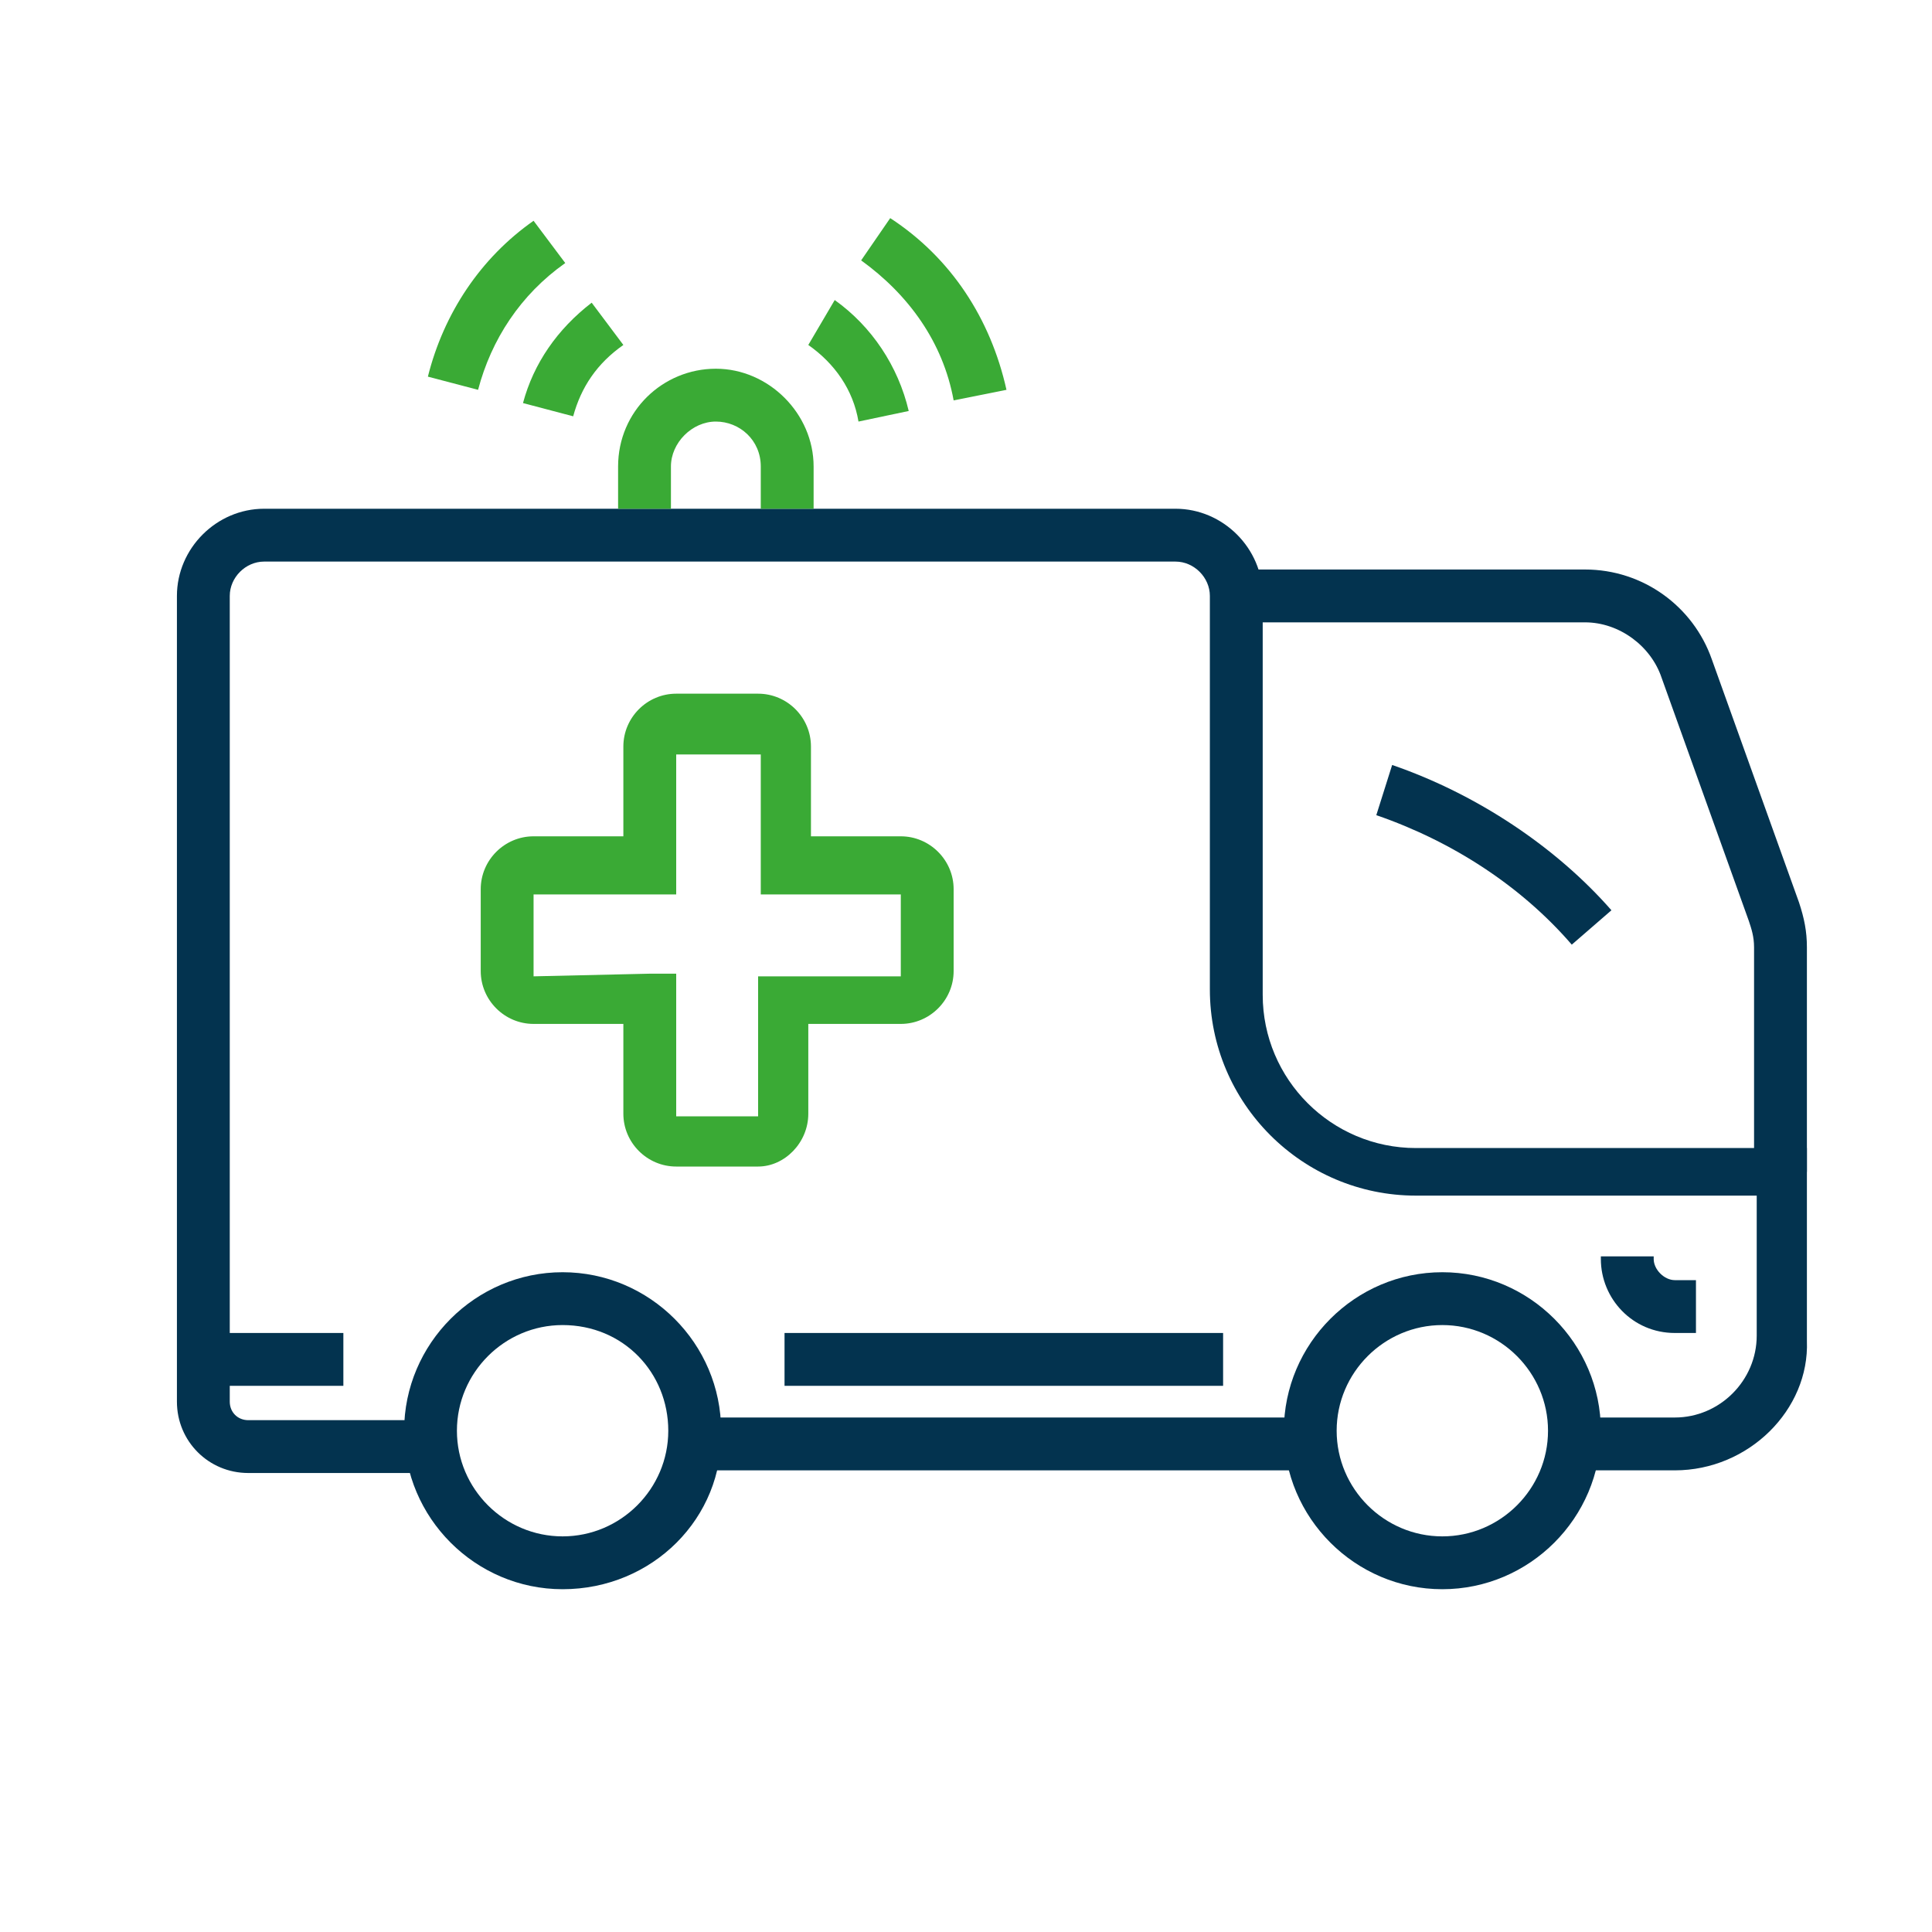
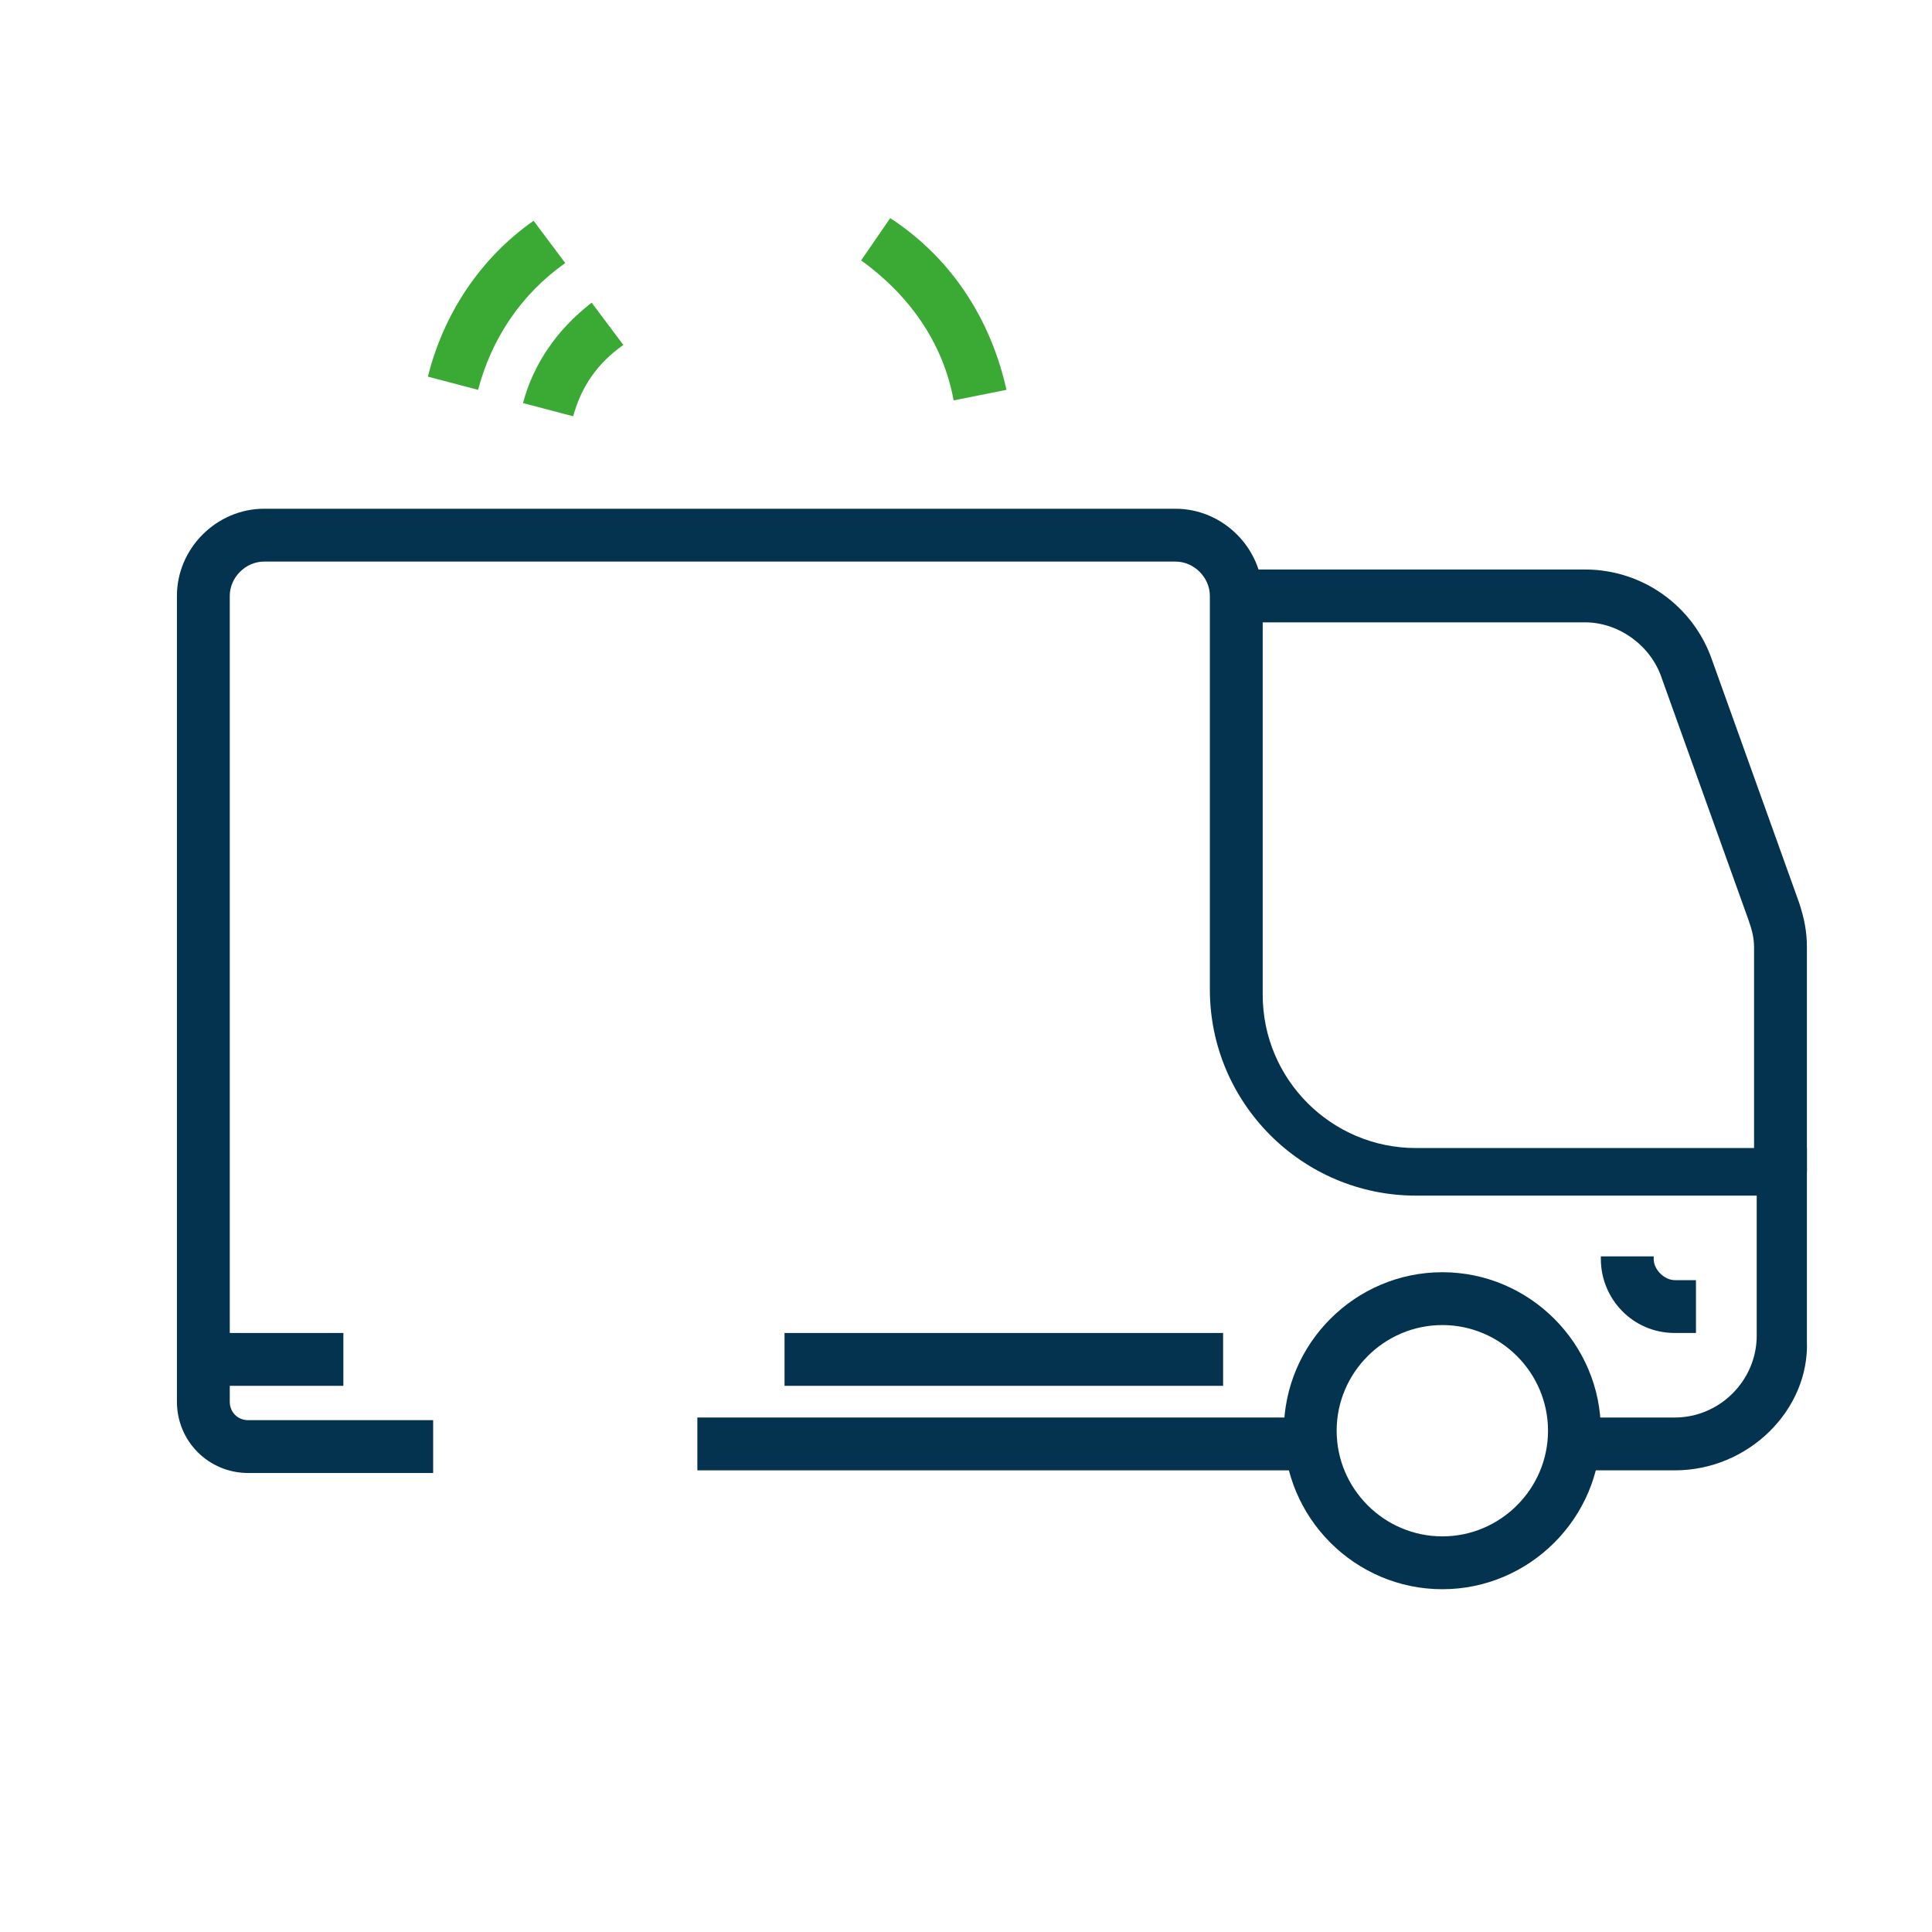
<svg xmlns="http://www.w3.org/2000/svg" width="40" height="40" viewBox="0 0 40 40" fill="none">
-   <path d="M27.128 29.348H14.438V30.442H27.128V29.348Z" fill="#03334F" />
+   <path d="M27.128 29.348H14.438V30.442H27.128V29.348" fill="#03334F" />
  <path d="M34.675 30.442H32.597V29.348H34.675C35.605 29.348 36.371 28.582 36.371 27.652V24.754H29.315C26.963 24.754 25.049 22.839 25.049 20.487V12.338C25.049 11.955 24.721 11.627 24.338 11.627H5.468C5.085 11.627 4.757 11.955 4.757 12.338V29.02C4.757 29.239 4.921 29.403 5.14 29.403H8.968V30.497H5.14C4.319 30.497 3.663 29.84 3.663 29.02V12.338C3.663 11.353 4.483 10.533 5.468 10.533H24.338C25.323 10.533 26.143 11.353 26.143 12.338V20.597C26.143 22.347 27.565 23.769 29.315 23.769H37.41V27.762C37.465 29.184 36.207 30.442 34.675 30.442Z" fill="#03334F" />
-   <path d="M11.648 32.903C9.843 32.903 8.367 31.427 8.367 29.622C8.367 27.817 9.843 26.34 11.648 26.34C13.453 26.34 14.93 27.817 14.93 29.622C14.985 31.427 13.508 32.903 11.648 32.903ZM11.648 27.434C10.445 27.434 9.46 28.418 9.46 29.622C9.46 30.825 10.445 31.809 11.648 31.809C12.852 31.809 13.836 30.825 13.836 29.622C13.836 28.418 12.906 27.434 11.648 27.434Z" fill="#03334F" />
  <path d="M29.862 32.903C28.057 32.903 26.581 31.427 26.581 29.622C26.581 27.817 28.057 26.34 29.862 26.34C31.667 26.34 33.144 27.817 33.144 29.622C33.144 31.427 31.667 32.903 29.862 32.903ZM29.862 27.434C28.659 27.434 27.674 28.418 27.674 29.622C27.674 30.825 28.659 31.809 29.862 31.809C31.066 31.809 32.05 30.825 32.05 29.622C32.05 28.418 31.066 27.434 29.862 27.434Z" fill="#03334F" />
  <path d="M35.113 27.598H34.676C33.8 27.598 33.144 26.887 33.144 26.067V26.012H34.238V26.067C34.238 26.285 34.457 26.504 34.676 26.504H35.113V27.598Z" fill="#03334F" />
  <path d="M25.323 27.598H16.243V28.692H25.323V27.598Z" fill="#03334F" />
  <path d="M7.109 27.598H4.264V28.692H7.109V27.598Z" fill="#03334F" />
-   <path d="M32.542 19.558C31.503 18.354 30.081 17.424 28.495 16.877L28.823 15.838C30.573 16.44 32.214 17.534 33.363 18.846L32.542 19.558Z" fill="#03334F" />
-   <path d="M15.696 24.152H14C13.399 24.152 12.906 23.66 12.906 23.058V21.199H11.047C10.445 21.199 9.953 20.706 9.953 20.105V18.409C9.953 17.808 10.445 17.315 11.047 17.315H12.906V15.456C12.906 14.854 13.399 14.362 14 14.362H15.696C16.298 14.362 16.79 14.854 16.79 15.456V17.315H18.65C19.251 17.315 19.744 17.808 19.744 18.409V20.105C19.744 20.706 19.251 21.199 18.65 21.199H16.735V23.058C16.735 23.66 16.243 24.152 15.696 24.152ZM13.453 20.159H14V23.113H15.696V20.214H18.65V18.518H15.751V15.62H14V18.518H11.047V20.214L13.453 20.159Z" fill="#3AAA35" />
  <path d="M9.898 8.071L8.859 7.798C9.187 6.485 9.953 5.337 11.047 4.571L11.703 5.446C10.773 6.102 10.172 7.032 9.898 8.071Z" fill="#3AAA35" />
  <path d="M11.867 8.619L10.828 8.345C11.047 7.525 11.539 6.814 12.25 6.267L12.906 7.142C12.359 7.525 12.031 8.017 11.867 8.619Z" fill="#3AAA35" />
  <path d="M19.744 8.29C19.525 7.087 18.814 6.102 17.829 5.391L18.431 4.516C19.689 5.337 20.509 6.595 20.838 8.071L19.744 8.29Z" fill="#3AAA35" />
-   <path d="M17.774 8.728C17.665 8.072 17.282 7.525 16.735 7.142L17.282 6.212C18.048 6.759 18.595 7.579 18.814 8.509L17.774 8.728Z" fill="#3AAA35" />
-   <path d="M16.845 10.533H15.751V9.658C15.751 9.111 15.313 8.728 14.821 8.728C14.329 8.728 13.891 9.166 13.891 9.658V10.533H12.797V9.658C12.797 8.509 13.727 7.634 14.821 7.634C15.915 7.634 16.845 8.564 16.845 9.658V10.533Z" fill="#3AAA35" />
  <path d="M37.41 24.261H36.316V19.612C36.316 19.393 36.262 19.229 36.207 19.065L34.402 14.033C34.183 13.377 33.527 12.885 32.816 12.885H25.596V11.791H32.816C34.019 11.791 35.058 12.556 35.441 13.65L37.246 18.682C37.355 19.011 37.41 19.284 37.41 19.612V24.261Z" fill="#03334F" />
</svg>